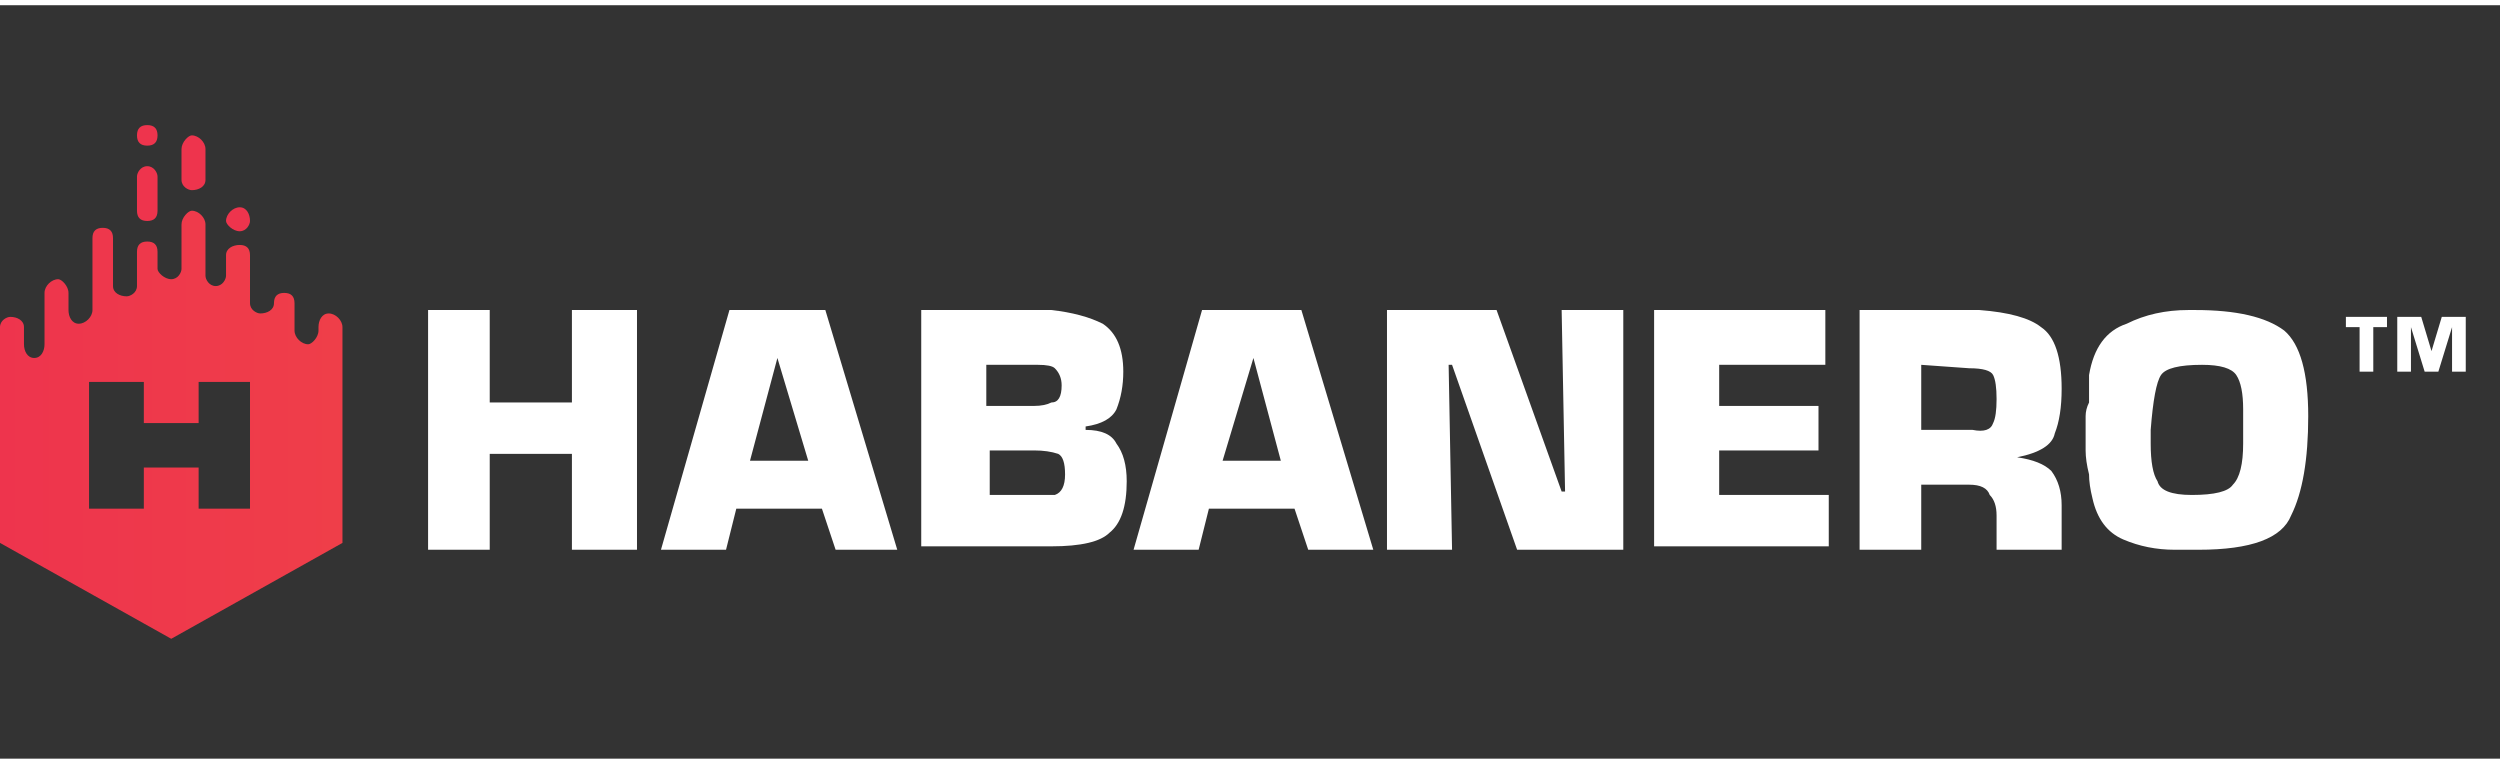
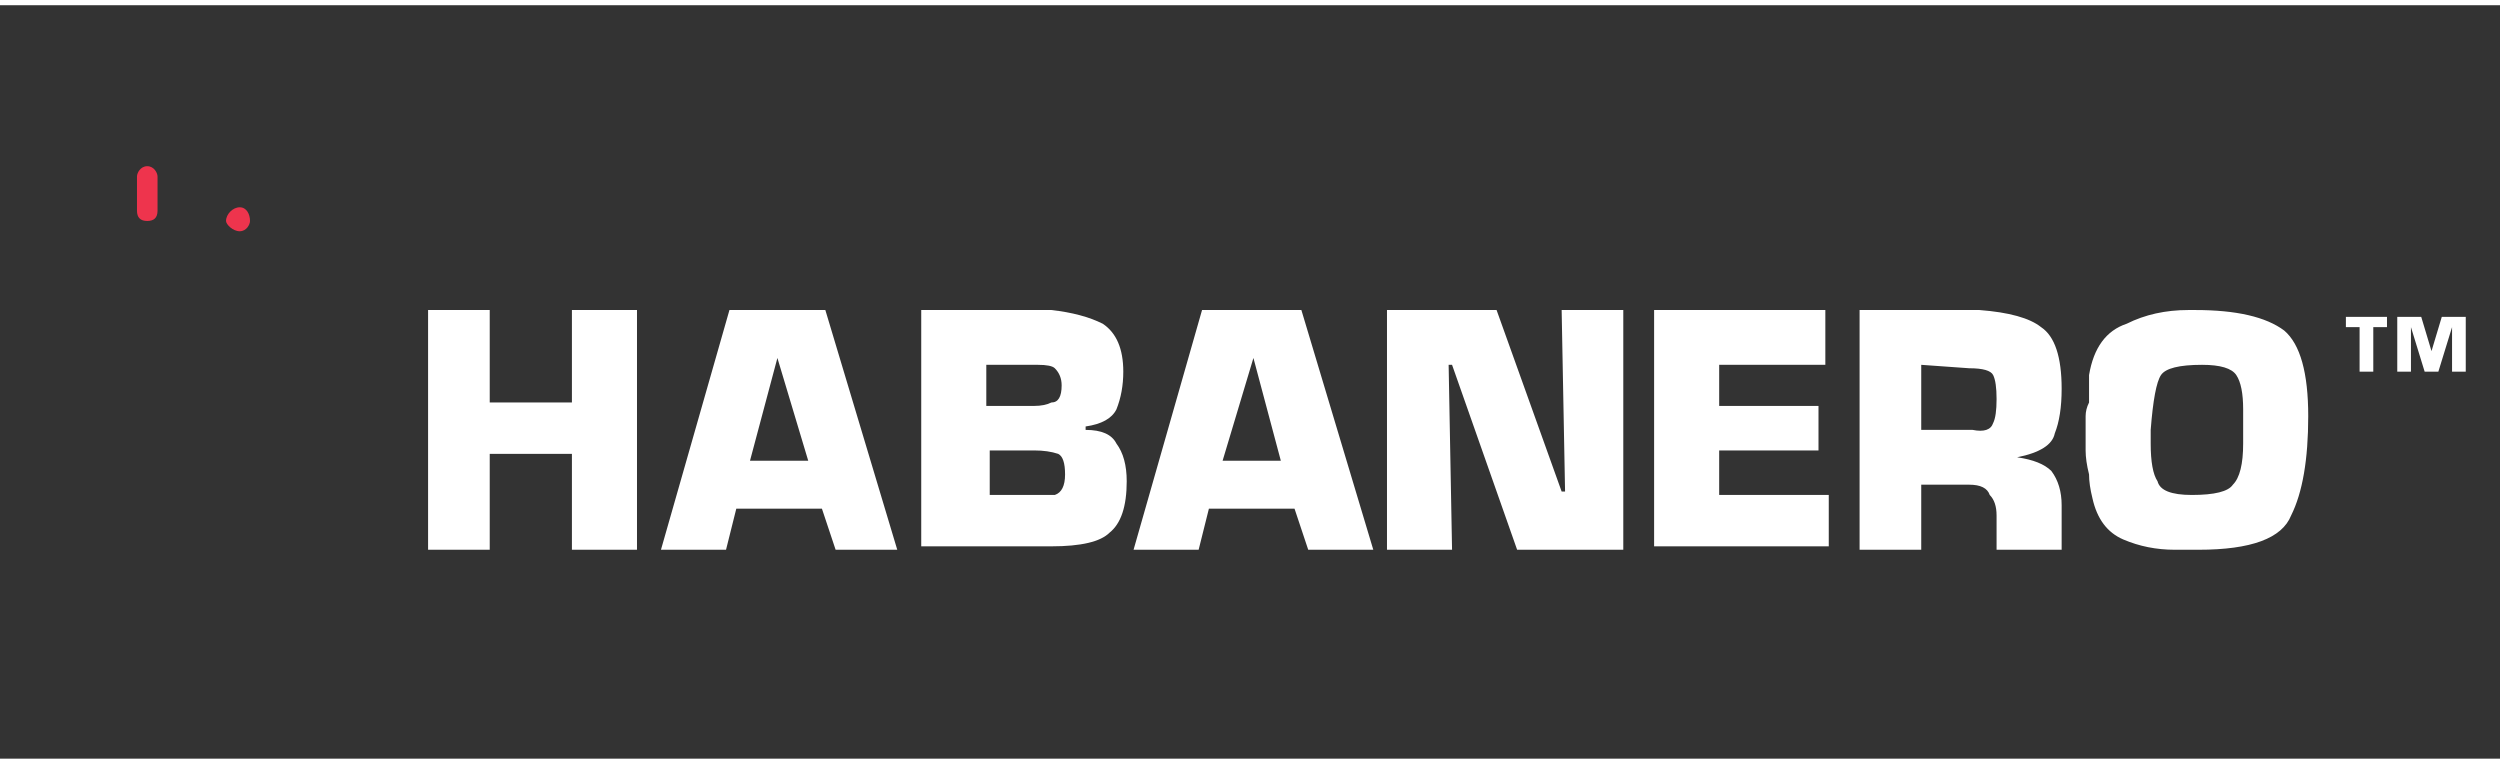
<svg xmlns="http://www.w3.org/2000/svg" width="108" height="33" version="1.2" viewBox="0 0 73 22">
  <rect x="0" y="0" width="73" height="22" fill="#333333" stroke="none" />
  <defs>
    <linearGradient id="g1" x2="1" gradientTransform="matrix(6.885 0 0 15.737 52.276 96.139)" gradientUnits="userSpaceOnUse">
      <stop offset="0" stop-color="#ee344d" />
      <stop offset="1" stop-color="#f89927" />
    </linearGradient>
    <linearGradient id="g2" x2="1" gradientTransform="matrix(5.849 0 0 15.597 39.503 117.672)" gradientUnits="userSpaceOnUse">
      <stop offset="0" stop-color="#ee344d" />
      <stop offset="1" stop-color="#f89927" />
    </linearGradient>
    <linearGradient id="g3" x2="1" gradientTransform="translate(39.442 37.675)scale(5.873)" gradientUnits="userSpaceOnUse">
      <stop offset="0" stop-color="#ee344d" />
      <stop offset="1" stop-color="#f89927" />
    </linearGradient>
    <linearGradient id="g4" x2="1" gradientTransform="translate(64.254 62.835)scale(6.79)" gradientUnits="userSpaceOnUse">
      <stop offset="0" stop-color="#ee344d" />
      <stop offset="1" stop-color="#f89927" />
    </linearGradient>
    <linearGradient id="g5" x2="1" gradientTransform="matrix(99.57 0 0 124.462 0 87.407)" gradientUnits="userSpaceOnUse">
      <stop offset="0" stop-color="#ee344d" />
      <stop offset="1" stop-color="#f89927" />
    </linearGradient>
  </defs>
  <style>.s0{fill:#fff}</style>
  <path d="M69.3 10.7h-.4V9.4h-.4v-.3h1.2v.3h-.4zm2.7 0h-.4V9.4l-.4 1.3h-.4l-.4-1.3v1.3H70V9.1h.7l.3 1 .3-1h.7zm-53.4 5.2h-1.9v-2.8h-2.4v2.8h-1.8v-7h1.8v2.7h2.4V8.9h1.9z" class="s0" />
  <path fill-rule="evenodd" d="m21.5 14.7-.3 1.2h-1.9l2-7h2.8l2.1 7h-1.8l-.4-1.2zm1.2-4.4-.8 3h1.7zm8-1.4q.9.1 1.5.4.6.4.6 1.4 0 .6-.2 1.1-.2.4-.9.5v.1q.7 0 .9.4.3.4.3 1.1 0 1.1-.5 1.5-.4.4-1.7.4h-3.8V8.9zm-.5 2.8q.3 0 .5-.1.3 0 .3-.5 0-.3-.2-.5-.1-.1-.5-.1h-1.5v1.2zm.6 2.6q.3-.1.3-.6t-.2-.6q-.3-.1-.7-.1h-1.3v1.3zm4.5.4-.3 1.2h-1.9l2-7H38l2.1 7h-1.9l-.4-1.2zm1.3-4.4-.9 3h1.7z" class="s0" />
  <path d="M47.4 15.9h-3.1l-1.9-5.4h-.1l.1 5.4h-1.9v-7h3.2l1.9 5.3h.1l-.1-5.3h1.8zm2.8-4.2h2.9V13h-2.9v1.3h3.2v1.5h-5.1V8.9h5v1.6h-3.1z" class="s0" />
  <path fill-rule="evenodd" d="M54.3 8.9h3.5q1.3.1 1.8.5.6.4.6 1.8 0 .8-.2 1.3-.1.5-1.1.7.7.1 1 .4.3.4.3 1v1.3h-1.9v-1q0-.4-.2-.6-.1-.3-.6-.3h-1.4v1.9h-1.8zm3.3 3.5q.5.1.6-.2.1-.2.1-.7t-.1-.7-.7-.2l-1.4-.1v1.9zm3.3-.4q0-.2.1-.4v-.8q.2-1.2 1.1-1.5.8-.4 1.8-.4h.2q1.8 0 2.6.6.7.6.7 2.5t-.5 2.9q-.4 1-2.7 1h-.7q-.8 0-1.5-.3t-.9-1.2q-.1-.4-.1-.7-.1-.4-.1-.7zm1.9.8q0 .8.2 1.1.1.4 1 .4 1 0 1.2-.3.3-.3.3-1.2v-1q0-.7-.2-1t-1-.3q-1 0-1.2.3t-.3 1.6z" class="s0" />
-   <path fill-rule="evenodd" d="M5.6 5.4c.2 0 .4-.1.4-.3v-.9c0-.2-.2-.4-.4-.4-.1 0-.3.2-.3.4v.9c0 .2.2.3.3.3" style="fill:url(#g1)" />
  <path fill-rule="evenodd" d="M4.3 6.3q.3 0 .3-.3V5c0-.1-.1-.3-.3-.3S4 4.9 4 5v1q0 .3.3.3" style="fill:url(#g2)" />
-   <path fill-rule="evenodd" d="M4.3 4.1q.3 0 .3-.3t-.3-.3-.3.3.3.3" style="fill:url(#g3)" />
  <path fill-rule="evenodd" d="M7 6.6c.2 0 .3-.2.3-.3 0-.2-.1-.4-.3-.4s-.4.2-.4.4c0 .1.2.3.4.3" style="fill:url(#g4)" />
-   <path fill-rule="evenodd" d="M10 9.4v6.3l-5 2.8-5-2.8V9.4c0-.2.2-.3.3-.3.2 0 .4.1.4.3v.5c0 .2.1.4.3.4s.3-.2.3-.4V8.4c0-.2.2-.4.4-.4.1 0 .3.2.3.4v.5c0 .2.1.4.3.4s.4-.2.4-.4V6.8q0-.3.3-.3t.3.3v1.4c0 .2.2.3.4.3.1 0 .3-.1.3-.3v-1q0-.3.3-.3t.3.3v.5c0 .1.2.3.4.3s.3-.2.3-.3V6.4c0-.2.2-.4.3-.4.2 0 .4.2.4.4v1.5c0 .1.1.3.3.3s.3-.2.3-.3v-.6c0-.2.2-.3.4-.3q.3 0 .3.3v1.4c0 .2.2.3.3.3.2 0 .4-.1.4-.3q0-.3.3-.3t.3.3v.8c0 .2.2.4.4.4.1 0 .3-.2.3-.4v-.1c0-.2.1-.4.3-.4s.4.2.4.4M7.3 11H5.8v1.2H4.2V11H2.6v3.7h1.6v-1.2h1.6v1.2h1.5z" style="fill:url(#g5)" />
</svg>